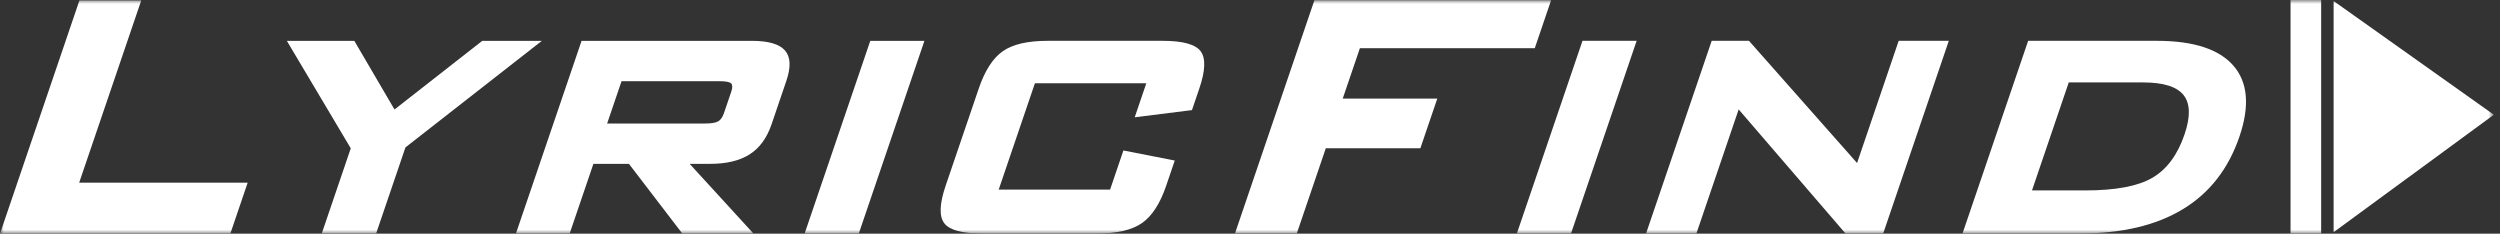
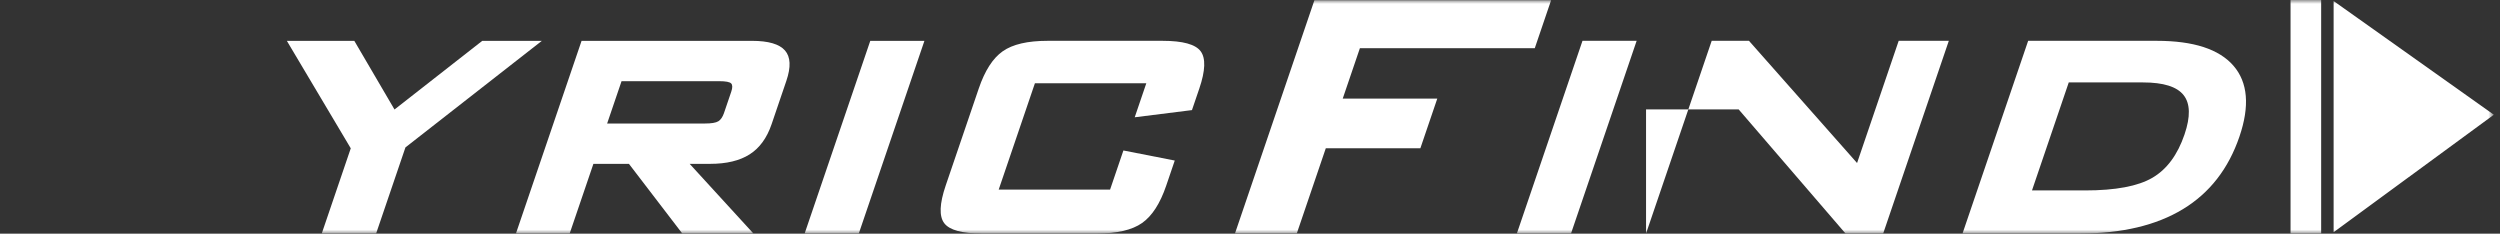
<svg xmlns="http://www.w3.org/2000/svg" width="321" height="30" viewBox="0 0 321 30" fill="none">
  <rect x="0" y="0" width="321" height="30" fill="#333333" stroke="none" />
  <g clip-path="url(#clip0_1465_3377)">
    <mask id="mask0_1465_3377" style="mask-type:luminance" maskUnits="userSpaceOnUse" x="0" y="0" width="321" height="30">
      <path d="M320.208 0H0V30H320.208V0Z" fill="white" />
    </mask>
    <g mask="url(#mask0_1465_3377)">
      <path d="M299.637 0.133L320.208 14.731L299.637 29.816V0.133Z" fill="white" />
      <path d="M298.037 0H294.106V30H298.037V0Z" fill="white" />
      <path d="M41.311 29.987L45.038 19.044L36.832 5.246H45.494L50.654 14.059L61.92 5.246H69.57L52.059 18.927L48.292 29.987H41.311Z" fill="white" />
      <path d="M92.345 10.424H79.807L77.956 15.859H90.495C91.345 15.859 91.923 15.764 92.233 15.572C92.542 15.382 92.786 15.027 92.963 14.506L93.892 11.777C94.069 11.263 94.066 10.909 93.882 10.714C93.7 10.521 93.187 10.425 92.345 10.424ZM66.245 29.987L74.673 5.246H96.567C98.663 5.246 100.072 5.658 100.793 6.483C101.514 7.308 101.572 8.609 100.967 10.385L99.072 15.951C98.47 17.718 97.531 19.007 96.255 19.819C94.979 20.631 93.29 21.038 91.188 21.038H88.552L96.744 29.988H87.609L80.755 21.038H76.193L73.144 29.988H66.245V29.987Z" fill="white" />
      <path d="M103.314 29.987L111.743 5.246H118.696L110.268 29.987H103.314Z" fill="white" />
      <path d="M147.185 10.694H132.882L128.233 24.342H142.535L144.245 19.321L150.839 20.613L149.742 23.834C148.961 26.13 147.928 27.729 146.646 28.631C145.365 29.534 143.43 29.984 140.842 29.984H126.082C123.519 29.984 121.905 29.541 121.237 28.653C120.569 27.766 120.632 26.16 121.424 23.833L125.673 11.364C126.455 9.069 127.48 7.475 128.751 6.582C130.021 5.688 131.941 5.242 134.51 5.242H149.272C151.872 5.242 153.503 5.689 154.167 6.585C154.831 7.481 154.772 9.074 153.993 11.364L153.048 14.137L145.698 15.059L147.185 10.693V10.694Z" fill="white" />
-       <path d="M0 30.001L10.202 0.047H18.139L10.165 23.457H31.801L29.573 30.001H0Z" fill="white" />
      <path d="M158.569 29.98L168.771 0.027H199.163L197.066 6.188H174.611L172.406 12.661H184.547L182.375 19.039H170.232L166.506 29.98H158.569Z" fill="white" />
      <path d="M194.763 29.983L203.191 5.242H210.145L201.717 29.983H194.763Z" fill="white" />
-       <path d="M211.353 29.983L219.781 5.242H224.568L238.447 20.931L243.792 5.242H250.228L241.799 29.983H236.964L223.245 14.049L217.816 29.983H211.354H211.353Z" fill="white" />
+       <path d="M211.353 29.983L219.781 5.242H224.568L238.447 20.931L243.792 5.242H250.228L241.799 29.983H236.964L223.245 14.049H211.354H211.353Z" fill="white" />
      <path d="M260.907 24.451H267.716C271.632 24.451 274.519 23.91 276.372 22.824C278.227 21.74 279.6 19.884 280.494 17.258C281.271 14.98 281.231 13.297 280.373 12.212C279.516 11.127 277.78 10.584 275.166 10.584H265.628L260.907 24.451ZM251.986 29.983L260.415 5.242H276.935C281.651 5.242 284.932 6.309 286.78 8.445C288.627 10.58 288.883 13.609 287.548 17.53C286.139 21.665 283.718 24.775 280.284 26.857C276.85 28.941 272.442 29.983 267.059 29.983H251.986Z" fill="white" />
    </g>
  </g>
  <defs>
    <clipPath id="clip0_1465_3377">
      <rect width="321" height="30" fill="white" />
    </clipPath>
  </defs>
</svg>